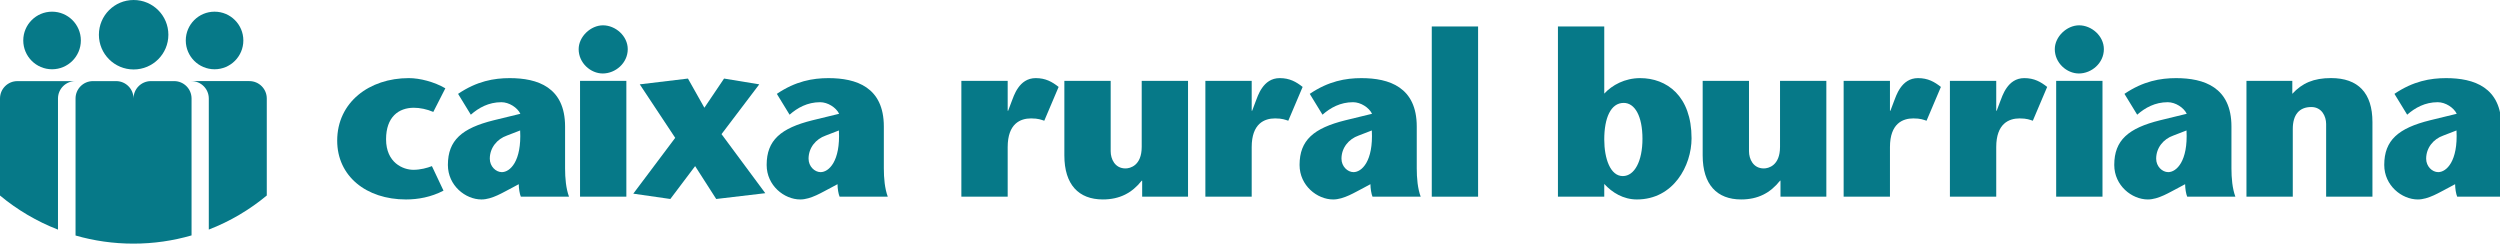
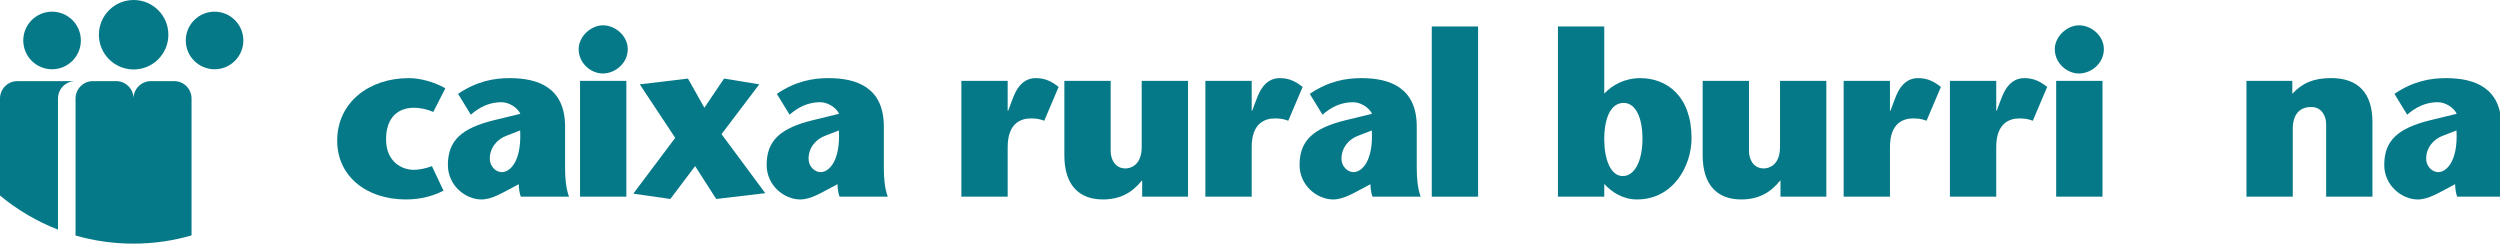
<svg xmlns="http://www.w3.org/2000/svg" width="212" height="21" fill="none">
  <g>
    <title>Layer 1</title>
    <path id="svg_1" fill="#067988" d="m14.278,2.946c0,-1.629 -1.318,-2.946 -2.945,-2.946c-1.628,0 -2.946,1.317 -2.946,2.946c0,1.627 1.318,2.944 2.946,2.944c1.627,0 2.945,-1.317 2.945,-2.944z" />
    <path id="svg_2" fill="#067988" d="m6.857,3.43c0,-1.347 -1.094,-2.44 -2.443,-2.44c-1.347,0 -2.441,1.093 -2.441,2.44c0,1.35 1.094,2.444 2.441,2.444c1.349,0 2.443,-1.094 2.443,-2.444z" />
    <path id="svg_3" fill="#067988" d="m20.636,3.43c0,-1.347 -1.092,-2.44 -2.44,-2.44c-1.349,0 -2.442,1.093 -2.442,2.44c0,1.35 1.093,2.444 2.442,2.444c1.348,0 2.44,-1.094 2.44,-2.444z" />
    <path id="svg_4" fill="#067988" d="m4.917,8.354c0,-0.814 0.661,-1.475 1.476,-1.475l-4.918,0c-0.816,0 -1.475,0.661 -1.475,1.475l0,8.226c1.459,1.212 3.117,2.195 4.917,2.892l0,-11.118z" />
-     <path id="svg_5" fill="#067988" d="m22.623,8.352c0,-0.814 -0.661,-1.475 -1.475,-1.475l-4.918,0c0.816,0 1.476,0.661 1.476,1.475l0,11.116c1.8,-0.695 3.458,-1.678 4.917,-2.89l0,-8.226z" />
    <path id="svg_6" fill="#067988" d="m16.244,19.962l0,-11.609c0,-0.815 -0.66,-1.475 -1.475,-1.475l-0.025,0l-1.967,0c-0.805,0.011 -1.455,0.668 -1.455,1.475c0,-0.815 -0.661,-1.475 -1.474,-1.475l-1.966,0c-0.816,0 -1.476,0.66 -1.476,1.475l0,11.618c1.558,0.448 3.203,0.689 4.904,0.689c1.713,0 3.368,-0.243 4.934,-0.698z" />
    <path id="svg_7" fill="#067988" d="m37.608,16.168c-1.061,0.55 -2.16,0.746 -3.181,0.746c-3.378,0 -5.833,-1.984 -5.833,-4.987c0,-3.261 2.73,-5.303 6.068,-5.303c0.943,0 2.16,0.315 3.103,0.864l-1.021,2.003c-0.55,-0.235 -1.139,-0.353 -1.65,-0.353c-1.296,0 -2.356,0.785 -2.356,2.67c0,2.004 1.453,2.592 2.317,2.592c0.589,0 1.178,-0.157 1.571,-0.313l0.982,2.081z" />
    <path id="svg_8" fill="#067988" d="m42.989,11.495c-0.845,0.295 -1.454,1.041 -1.454,1.964c0,0.648 0.511,1.138 1.021,1.138c0.688,0 1.689,-0.903 1.552,-3.534l-1.119,0.432zm0.452,4.419c-0.766,0.392 -1.709,1 -2.613,1c-1.355,0 -2.847,-1.177 -2.847,-2.925c0,-2.102 1.198,-3.122 3.888,-3.79l2.259,-0.55c-0.255,-0.53 -0.962,-0.982 -1.611,-0.982c-1.08,0 -1.924,0.472 -2.591,1.06l-1.081,-1.767c1.591,-1.08 3.044,-1.335 4.379,-1.335c2.357,0 4.694,0.765 4.694,4.104l0,3.555c0,0.824 0.078,1.708 0.334,2.395l-4.085,0c-0.098,-0.216 -0.177,-0.707 -0.177,-1.06l-0.549,0.295z" />
    <path id="svg_9" fill="#067988" d="m53.115,16.679l-3.928,0l0,-9.819l3.928,0l0,9.819zm-4.045,-12.51c0,-1.061 1.021,-2.022 2.062,-2.022c1.061,0 2.101,0.903 2.101,2.022c0,1.178 -1.04,2.062 -2.121,2.062c-1.021,0 -2.042,-0.884 -2.042,-2.062z" />
    <path id="svg_10" fill="#067988" d="m60.734,16.874l-1.787,-2.788l-2.102,2.788l-3.142,-0.451l3.555,-4.734l-3.005,-4.536l4.085,-0.491l1.394,2.475l1.669,-2.475l2.985,0.491l-3.2,4.222l3.711,5.008l-4.163,0.491z" />
    <path id="svg_11" fill="#067988" d="m70.02,11.495c-0.845,0.295 -1.454,1.041 -1.454,1.964c0,0.648 0.511,1.138 1.022,1.138c0.687,0 1.689,-0.903 1.551,-3.534l-1.119,0.432zm0.451,4.419c-0.765,0.392 -1.708,1 -2.611,1c-1.356,0 -2.848,-1.177 -2.848,-2.925c0,-2.102 1.198,-3.122 3.888,-3.79l2.258,-0.55c-0.254,-0.53 -0.961,-0.982 -1.61,-0.982c-1.08,0 -1.924,0.472 -2.591,1.06l-1.081,-1.767c1.591,-1.08 3.044,-1.335 4.379,-1.335c2.357,0 4.694,0.765 4.694,4.104l0,3.555c0,0.824 0.078,1.708 0.334,2.395l-4.085,0c-0.098,-0.216 -0.177,-0.707 -0.177,-1.06l-0.55,0.295z" />
    <path id="svg_12" fill="#067988" d="m85.451,9.393l0.039,0l0.295,-0.785c0.177,-0.432 0.608,-1.984 2.042,-1.984c0.845,0 1.395,0.315 1.944,0.747l-1.217,2.867c-0.255,-0.079 -0.491,-0.197 -1.12,-0.197c-0.903,0 -1.983,0.432 -1.983,2.436l0,4.202l-3.928,0l0,-9.819l3.928,0l0,2.533z" />
    <path id="svg_13" fill="#067988" d="m96.856,15.323l-0.039,0c-0.825,1.041 -1.866,1.59 -3.299,1.59c-2.043,0 -3.26,-1.256 -3.26,-3.73l0,-6.324l3.928,0l0,5.97c0,0.648 0.353,1.454 1.256,1.454c0.393,0 1.375,-0.237 1.375,-1.827l0,-5.597l3.928,0l0,9.819l-3.889,0l0,-1.355z" />
    <path id="svg_14" fill="#067988" d="m106.143,9.393l0.039,0l0.295,-0.785c0.177,-0.432 0.608,-1.984 2.042,-1.984c0.845,0 1.395,0.315 1.944,0.747l-1.217,2.867c-0.255,-0.079 -0.491,-0.197 -1.12,-0.197c-0.903,0 -1.983,0.432 -1.983,2.436l0,4.202l-3.928,0l0,-9.819l3.928,0l0,2.533z" />
    <path id="svg_15" fill="#067988" d="m115.211,11.495c-0.845,0.295 -1.454,1.041 -1.454,1.964c0,0.648 0.511,1.138 1.022,1.138c0.687,0 1.689,-0.903 1.551,-3.534l-1.119,0.432zm0.452,4.419c-0.766,0.392 -1.709,1 -2.612,1c-1.355,0 -2.848,-1.177 -2.848,-2.925c0,-2.102 1.198,-3.122 3.888,-3.79l2.259,-0.55c-0.256,-0.53 -0.963,-0.982 -1.611,-0.982c-1.08,0 -1.924,0.472 -2.591,1.06l-1.081,-1.767c1.59,-1.08 3.044,-1.335 4.379,-1.335c2.357,0 4.694,0.765 4.694,4.104l0,3.555c0,0.824 0.078,1.708 0.334,2.395l-4.085,0c-0.098,-0.216 -0.177,-0.707 -0.177,-1.06l-0.549,0.295z" />
    <path id="svg_16" fill="#067988" d="m121.414,2.245l3.928,0l0,14.434l-3.928,0l0,-14.434z" />
    <path id="svg_17" fill="#067988" d="m136.041,11.829c0,1.61 0.511,3.102 1.571,3.102c1.002,0 1.669,-1.276 1.669,-3.161c0,-1.925 -0.648,-3.044 -1.591,-3.044c-1.099,0 -1.649,1.277 -1.649,3.103zm-3.928,-9.583l3.928,0l0,5.694c0.667,-0.726 1.748,-1.315 3.044,-1.315c2.239,0 4.359,1.492 4.359,5.105c0,2.317 -1.531,5.184 -4.634,5.184c-1.159,0 -2.102,-0.588 -2.769,-1.315l0,1.08l-3.928,0l0,-14.433z" />
    <path id="svg_18" fill="#067988" d="m150.985,15.323l-0.039,0c-0.825,1.041 -1.866,1.59 -3.299,1.59c-2.043,0 -3.26,-1.256 -3.26,-3.73l0,-6.324l3.928,0l0,5.97c0,0.648 0.353,1.454 1.256,1.454c0.393,0 1.375,-0.237 1.375,-1.827l0,-5.597l3.928,0l0,9.819l-3.889,0l0,-1.355z" />
    <path id="svg_19" fill="#067988" d="m160.268,9.393l0.039,0l0.295,-0.785c0.177,-0.432 0.608,-1.984 2.042,-1.984c0.845,0 1.395,0.315 1.944,0.747l-1.217,2.867c-0.255,-0.079 -0.491,-0.197 -1.12,-0.197c-0.903,0 -1.983,0.432 -1.983,2.436l0,4.202l-3.928,0l0,-9.819l3.928,0l0,2.533z" />
    <path id="svg_20" fill="#067988" d="m169.28,9.393l0.039,0l0.295,-0.785c0.177,-0.432 0.608,-1.984 2.042,-1.984c0.845,0 1.395,0.315 1.944,0.747l-1.217,2.867c-0.255,-0.079 -0.491,-0.197 -1.12,-0.197c-0.903,0 -1.983,0.432 -1.983,2.436l0,4.202l-3.928,0l0,-9.819l3.928,0l0,2.533z" />
    <path id="svg_21" fill="#067988" d="m178.291,16.679l-3.928,0l0,-9.819l3.928,0l0,9.819zm-4.045,-12.51c0,-1.061 1.021,-2.022 2.062,-2.022c1.06,0 2.1,0.903 2.1,2.022c0,1.178 -1.04,2.062 -2.12,2.062c-1.021,0 -2.042,-0.884 -2.042,-2.062z" />
-     <path id="svg_22" fill="#067988" d="m184.297,11.495c-0.845,0.295 -1.454,1.041 -1.454,1.964c0,0.648 0.511,1.138 1.022,1.138c0.687,0 1.689,-0.903 1.551,-3.534l-1.119,0.432zm0.452,4.419c-0.766,0.392 -1.709,1 -2.612,1c-1.356,0 -2.848,-1.177 -2.848,-2.925c0,-2.102 1.198,-3.122 3.888,-3.79l2.259,-0.55c-0.255,-0.53 -0.962,-0.982 -1.611,-0.982c-1.08,0 -1.924,0.472 -2.591,1.06l-1.081,-1.767c1.591,-1.08 3.044,-1.335 4.379,-1.335c2.357,0 4.694,0.765 4.694,4.104l0,3.555c0,0.824 0.078,1.708 0.334,2.395l-4.085,0c-0.098,-0.216 -0.177,-0.707 -0.177,-1.06l-0.549,0.295z" />
    <path id="svg_23" fill="#067988" d="m194.388,7.956c0.826,-0.904 1.808,-1.335 3.28,-1.335c2.298,0 3.515,1.257 3.515,3.731l0,6.323l-3.927,0l0,-6.166c0,-0.648 -0.373,-1.433 -1.257,-1.433c-1.021,0 -1.571,0.648 -1.571,1.865l0,5.734l-3.928,0l0,-9.819l3.888,0l0,1.1z" />
    <path id="svg_24" fill="#067988" d="m207.192,11.495c-0.845,0.295 -1.454,1.041 -1.454,1.964c0,0.648 0.511,1.138 1.022,1.138c0.687,0 1.689,-0.903 1.551,-3.534l-1.119,0.432zm0.452,4.419c-0.766,0.392 -1.709,1 -2.612,1c-1.355,0 -2.848,-1.177 -2.848,-2.925c0,-2.102 1.198,-3.122 3.888,-3.79l2.259,-0.55c-0.256,-0.53 -0.962,-0.982 -1.611,-0.982c-1.08,0 -1.924,0.472 -2.591,1.06l-1.081,-1.767c1.591,-1.08 3.044,-1.335 4.379,-1.335c2.357,0 4.694,0.765 4.694,4.104l0,3.555c0,0.824 0.078,1.708 0.334,2.395l-4.085,0c-0.098,-0.216 -0.177,-0.707 -0.177,-1.06l-0.549,0.295z" />
  </g>
</svg>